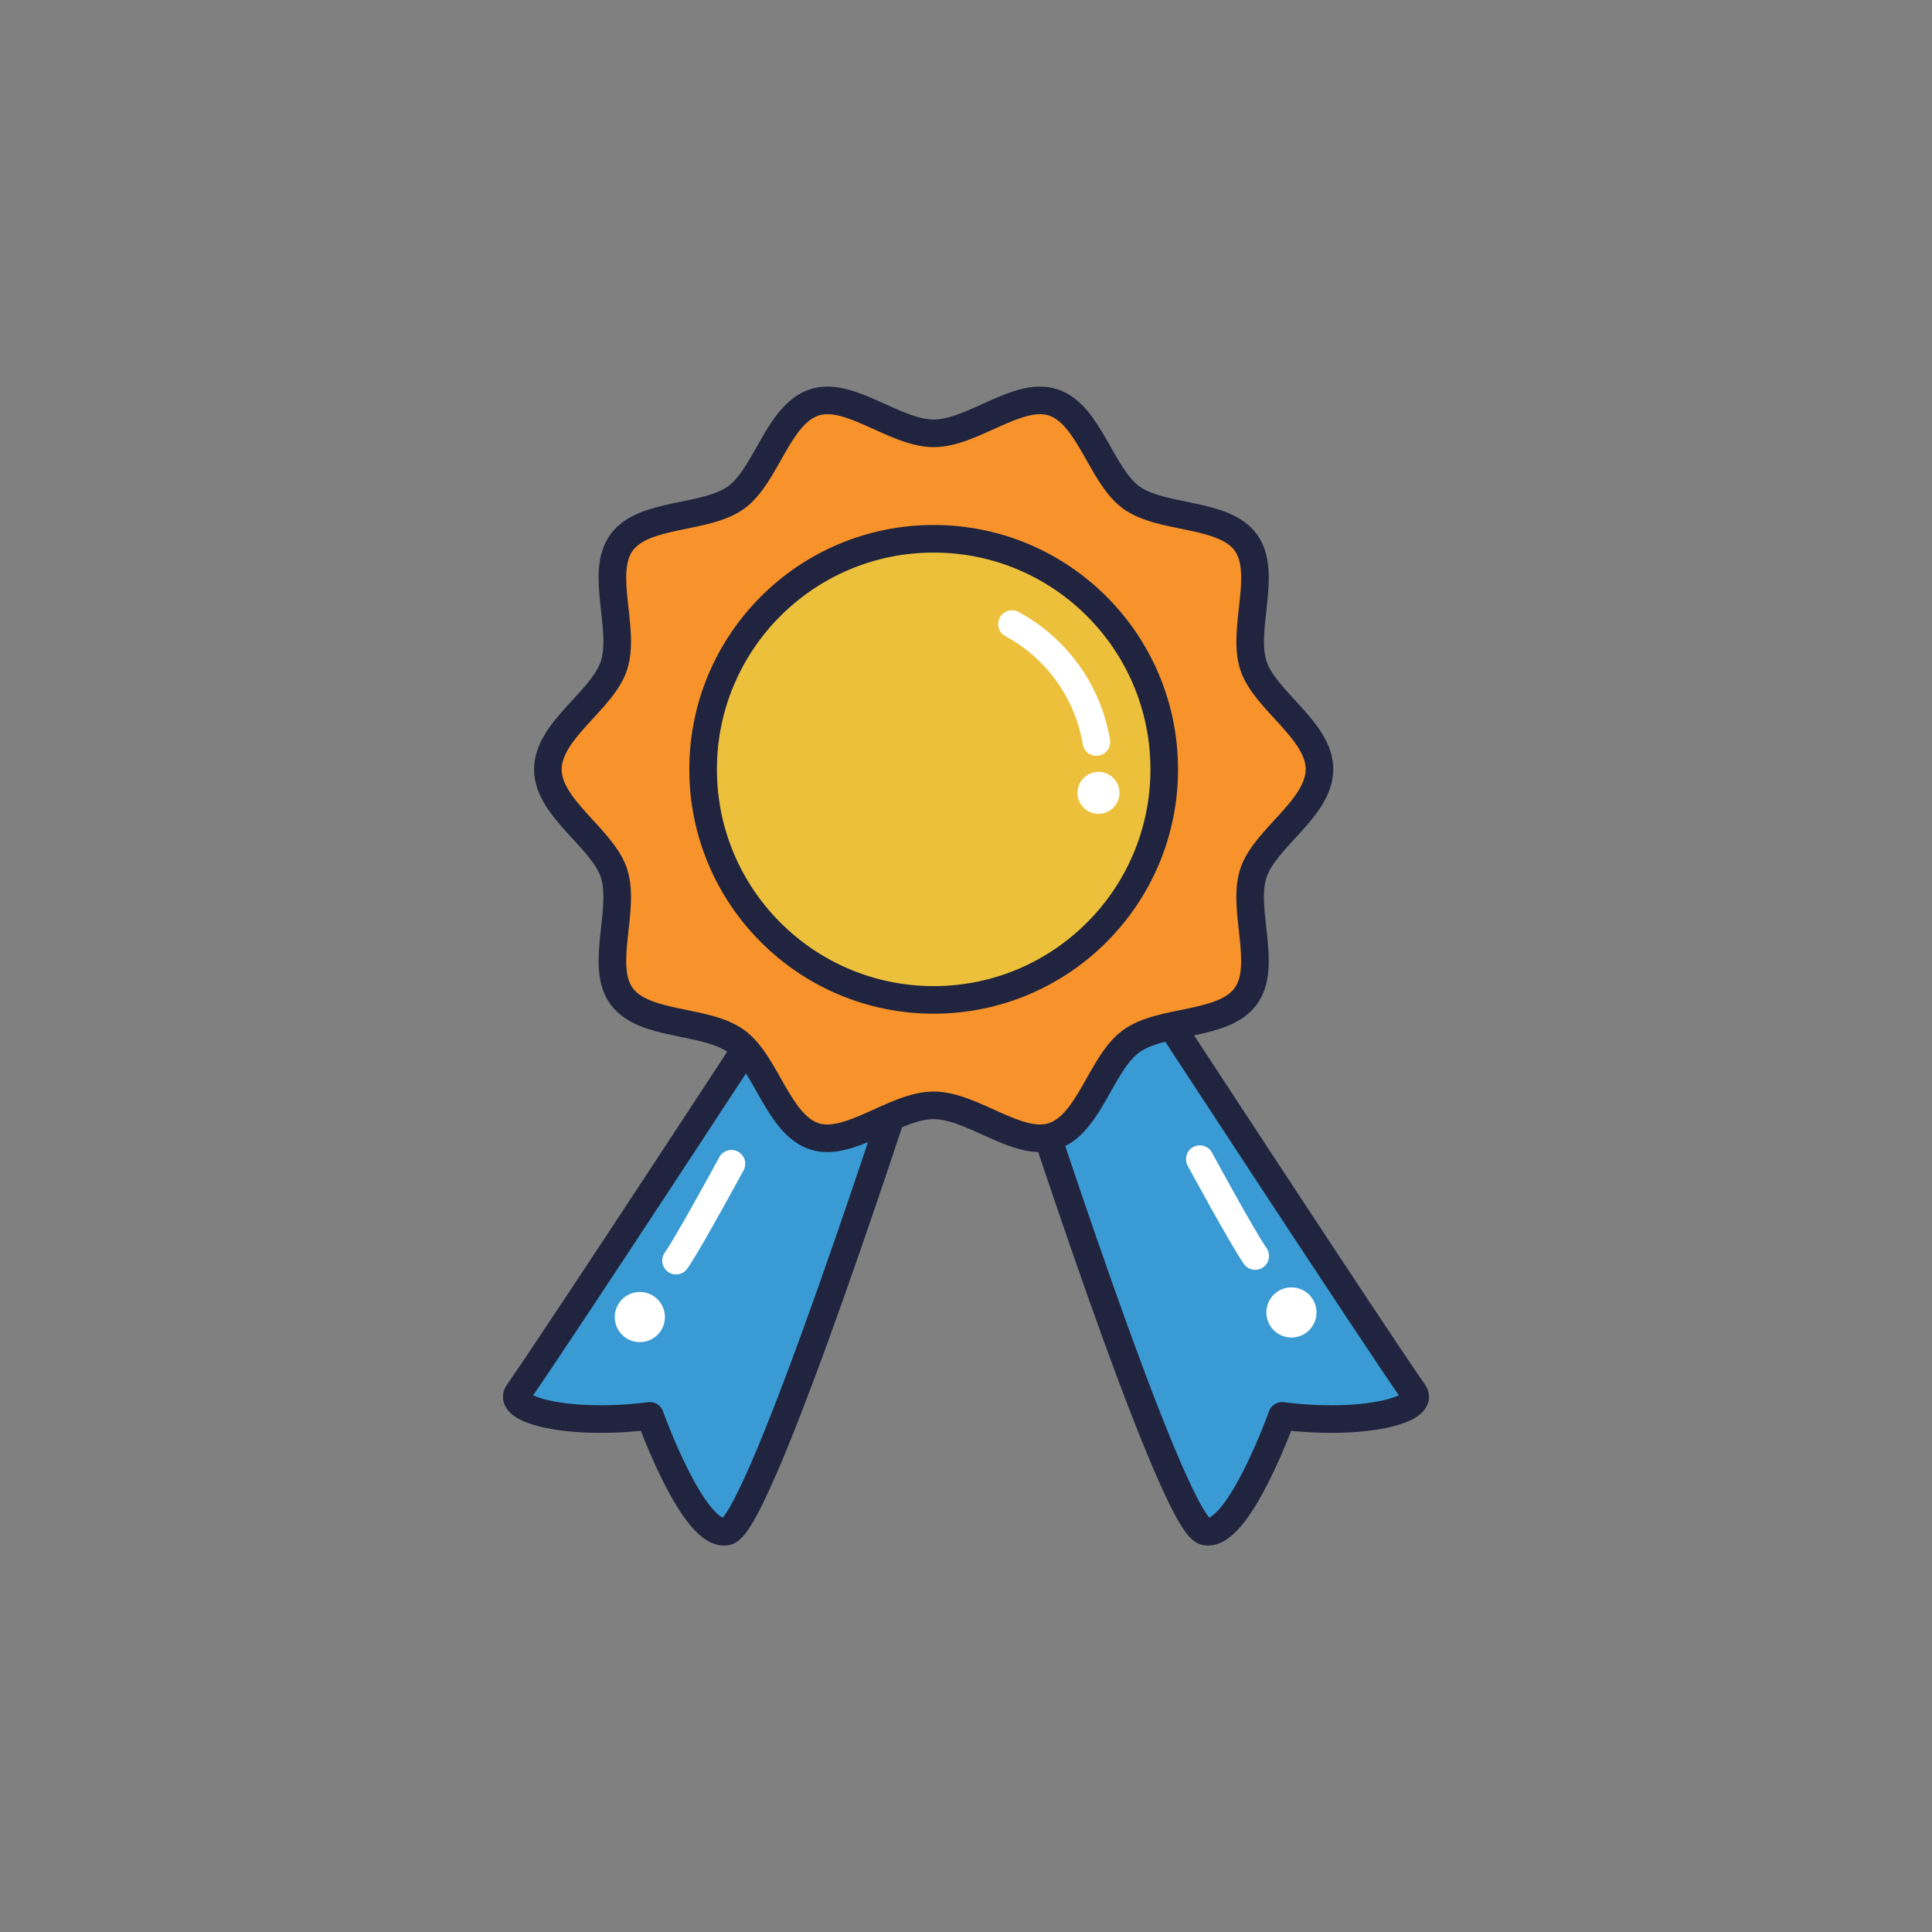
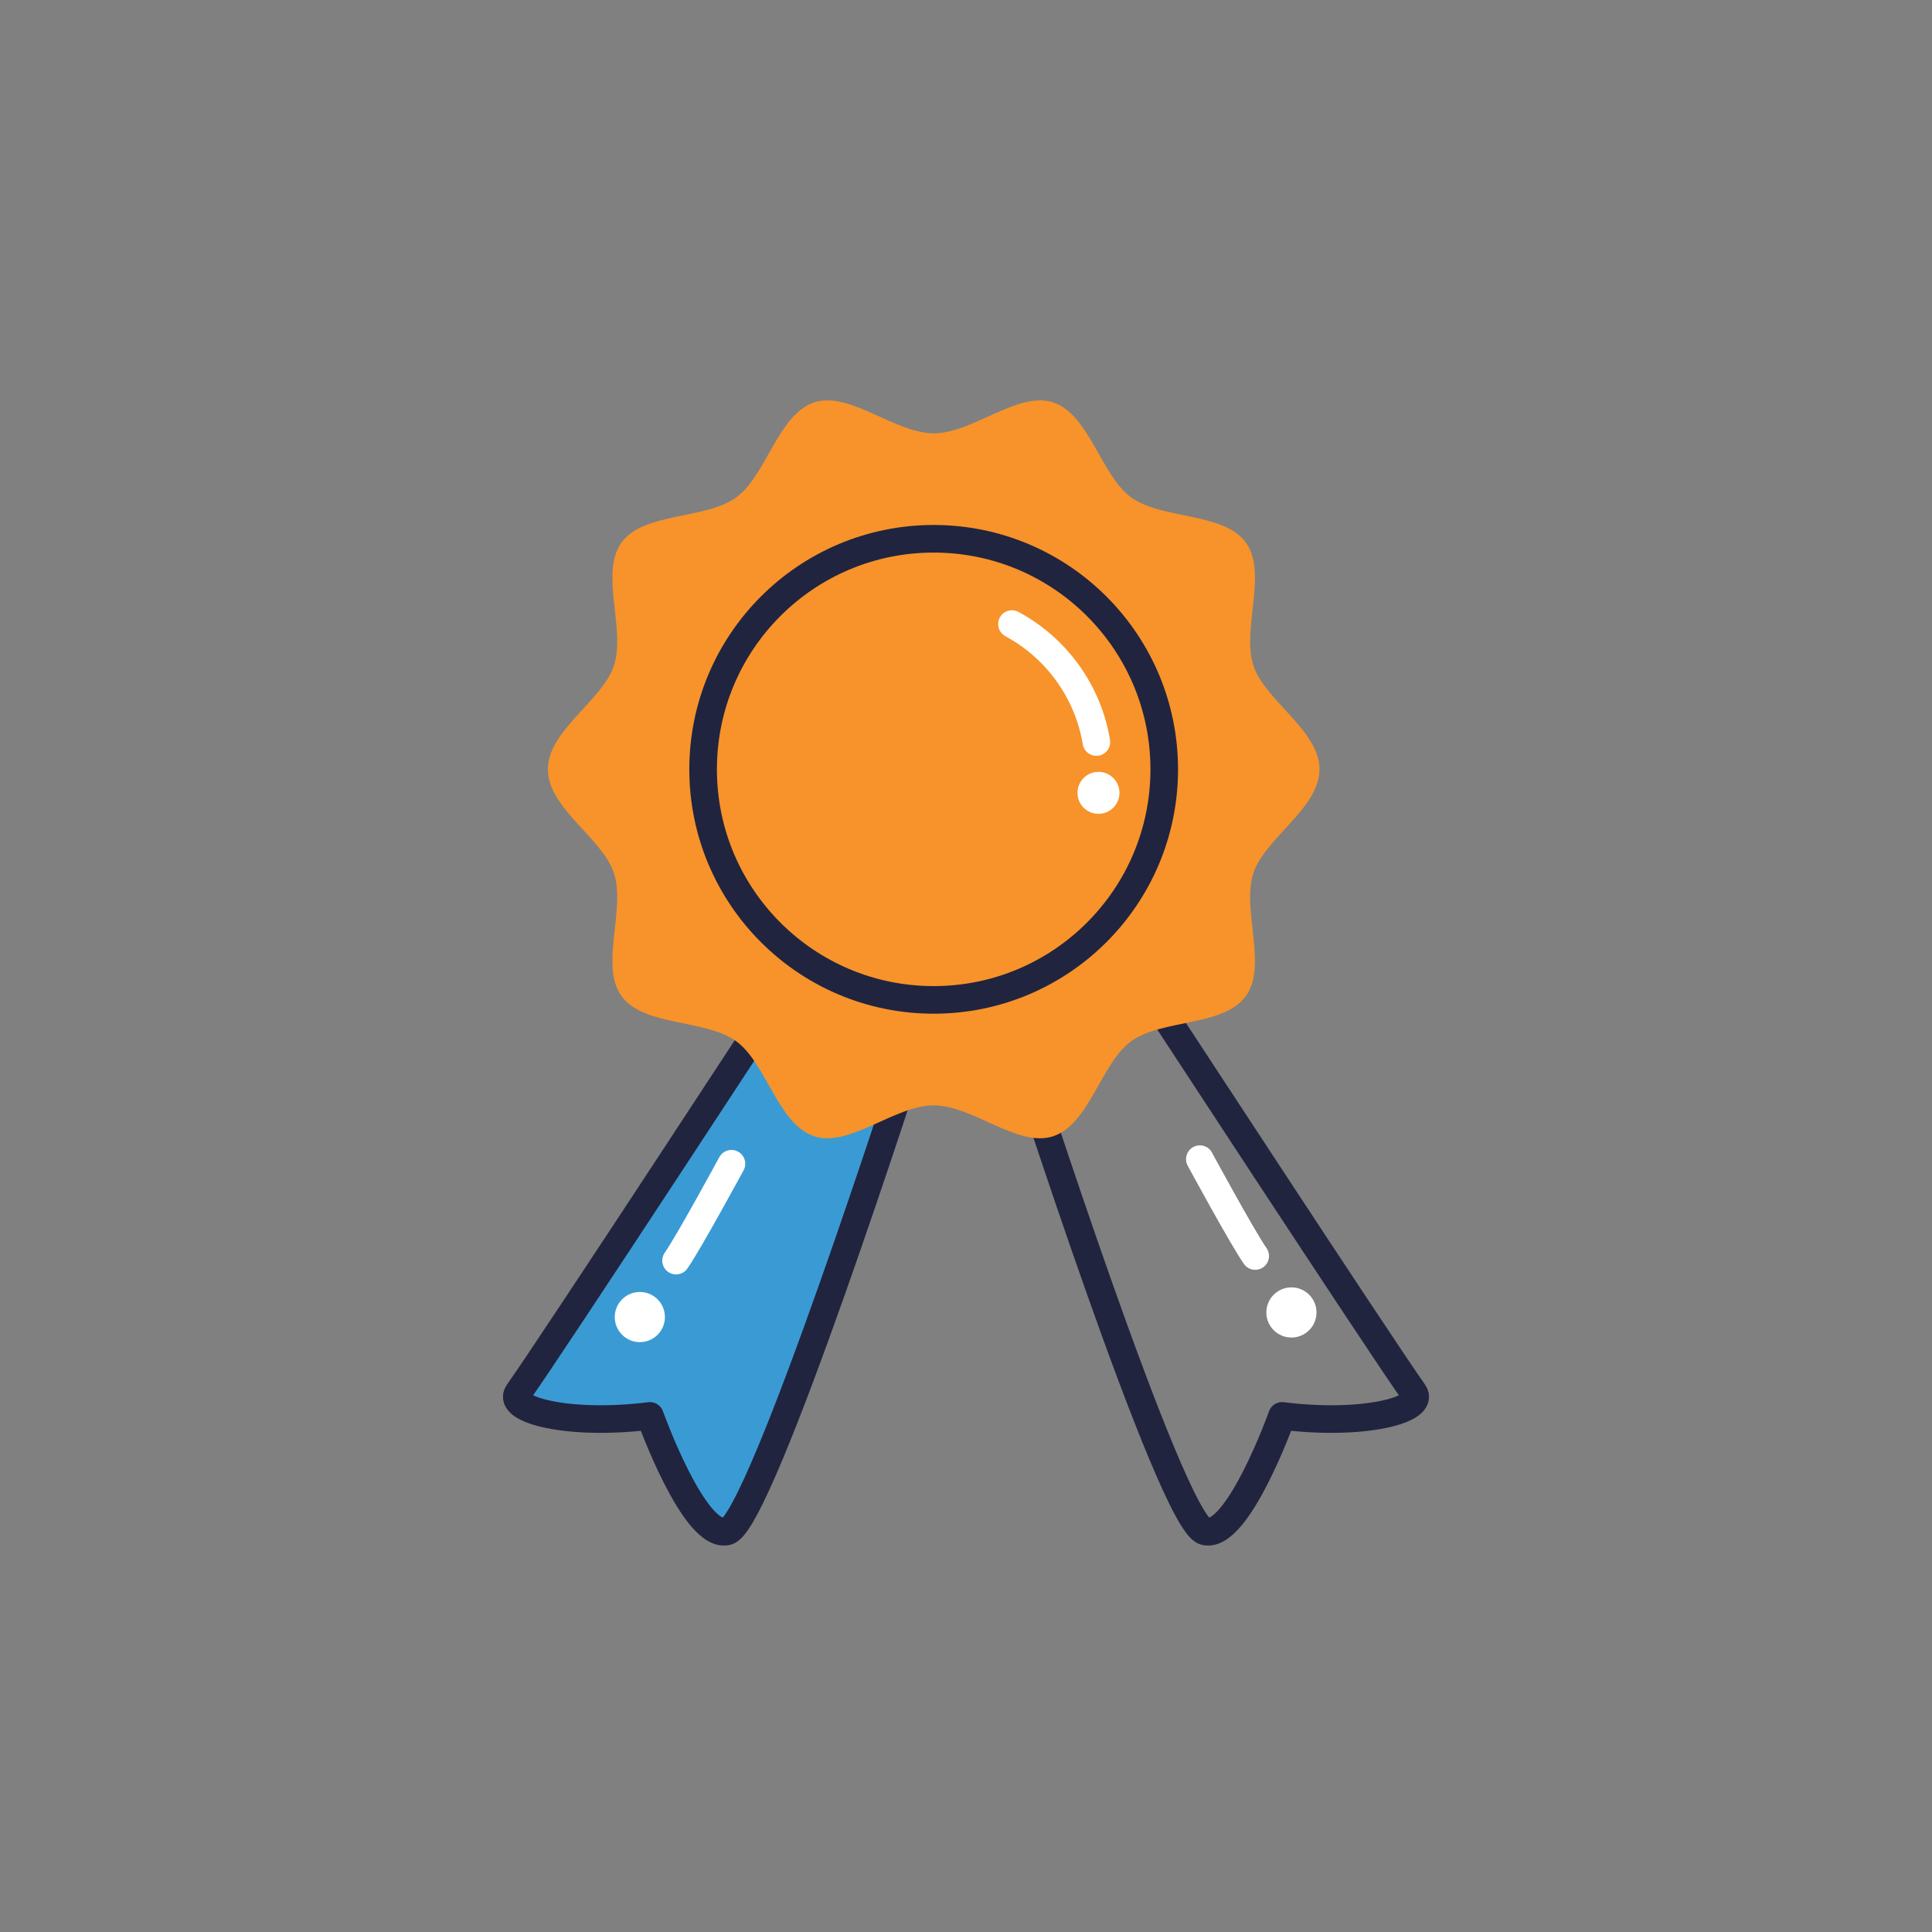
<svg xmlns="http://www.w3.org/2000/svg" xmlns:ns1="http://www.inkscape.org/namespaces/inkscape" xmlns:ns2="http://sodipodi.sourceforge.net/DTD/sodipodi-0.dtd" width="200" height="200" viewBox="0 0 52.917 52.917" version="1.1" id="svg946" ns1:version="1.1.1 (c3084ef, 2021-09-22)" ns2:docname="excellence.svg">
  <rect x="0" y="0" width="52.917" height="52.917" fill="#808080" stroke="none" />
  <ns2:namedview id="namedview948" pagecolor="#ffffff" bordercolor="#666666" borderopacity="1.0" ns1:pageshadow="2" ns1:pageopacity="0.0" ns1:pagecheckerboard="0" ns1:document-units="mm" showgrid="false" units="px" ns1:zoom="0.80087682" ns1:cx="396.44049" ns1:cy="306.53903" ns1:window-width="2560" ns1:window-height="1387" ns1:window-x="0" ns1:window-y="25" ns1:window-maximized="1" ns1:current-layer="layer1" />
  <defs id="defs943" />
  <g ns1:label="Layer 1" ns1:groupmode="layer" id="layer1">
-     <path style="fill:#3a9bd4;fill-opacity:1;fill-rule:nonzero;stroke:none;stroke-width:0.002" d="m 31.43,27.1 c 0,0 6.317,9.665 7.292,11.041 0.333,0.47 -1.372,0.921 -3.607,0.64 0,0 -1.215,3.397 -2.117,3.162 C 32.068,41.702 27.928,28.799 27.928,28.799 l 3.502,-1.698" id="path2952" />
    <path style="fill:none;stroke:#21243f;stroke-width:0.756;stroke-linecap:round;stroke-linejoin:round;stroke-miterlimit:10;stroke-dasharray:none;stroke-opacity:1" d="m 31.43,27.1 c 0,0 6.317,9.665 7.292,11.041 0.333,0.47 -1.372,0.921 -3.607,0.64 0,0 -1.215,3.397 -2.117,3.162 C 32.068,41.702 27.928,28.799 27.928,28.799 Z" id="path2954" />
    <path style="fill:none;stroke:#ffffff;stroke-width:0.756;stroke-linecap:round;stroke-linejoin:round;stroke-miterlimit:10;stroke-dasharray:none;stroke-opacity:1" d="m 32.863,31.749 c 0,0 1.174,2.166 1.517,2.653" id="path2956" />
    <path style="fill:#ffffff;fill-opacity:1;fill-rule:nonzero;stroke:none;stroke-width:0.002" d="m 36.059,35.948 c 0,0.379 -0.308,0.687 -0.687,0.687 -0.379,0 -0.687,-0.308 -0.687,-0.687 0,-0.379 0.308,-0.687 0.687,-0.687 0.379,0 0.687,0.308 0.687,0.687" id="path2958" />
    <path style="fill:#3a9bd4;fill-opacity:1;fill-rule:nonzero;stroke:none;stroke-width:0.002" d="m 21.487,27.1 c 0,0 -6.317,9.665 -7.292,11.041 -0.333,0.47 1.372,0.921 3.607,0.64 0,0 1.215,3.397 2.117,3.162 0.93,-0.243 5.07,-13.146 5.07,-13.146 l -3.502,-1.698" id="path2960" />
    <path style="fill:none;stroke:#21243f;stroke-width:0.756;stroke-linecap:round;stroke-linejoin:round;stroke-miterlimit:10;stroke-dasharray:none;stroke-opacity:1" d="m 21.487,27.1 c 0,0 -6.317,9.665 -7.292,11.041 -0.333,0.47 1.372,0.921 3.607,0.64 0,0 1.215,3.397 2.117,3.162 0.93,-0.243 5.07,-13.146 5.07,-13.146 z" id="path2962" />
    <path style="fill:none;stroke:#ffffff;stroke-width:0.756;stroke-linecap:round;stroke-linejoin:round;stroke-miterlimit:10;stroke-dasharray:none;stroke-opacity:1" d="m 20.034,31.875 c 0,0 -1.174,2.166 -1.517,2.653" id="path2964" />
    <path style="fill:#ffffff;fill-opacity:1;fill-rule:nonzero;stroke:none;stroke-width:0.002" d="m 16.838,36.074 c 0,0.379 0.308,0.687 0.687,0.687 0.379,0 0.687,-0.308 0.687,-0.687 0,-0.379 -0.308,-0.687 -0.687,-0.687 -0.379,0 -0.687,0.308 -0.687,0.687" id="path2966" />
    <path style="fill:#f7932a;fill-opacity:1;fill-rule:nonzero;stroke:none;stroke-width:0.002" d="m 36.14,21.072 c 0,1.066 -1.499,1.883 -1.811,2.845 -0.324,0.997 0.398,2.537 -0.207,3.367 -0.61,0.839 -2.301,0.625 -3.139,1.235 -0.83,0.604 -1.146,2.282 -2.144,2.605 -0.962,0.312 -2.2,-0.849 -3.266,-0.849 -1.066,0 -2.304,1.161 -3.266,0.849 -0.997,-0.324 -1.313,-2.001 -2.143,-2.605 -0.838,-0.61 -2.529,-0.397 -3.14,-1.235 -0.604,-0.83 0.117,-2.369 -0.207,-3.367 -0.313,-0.962 -1.811,-1.779 -1.811,-2.845 0,-1.067 1.499,-1.883 1.811,-2.845 0.324,-0.997 -0.397,-2.537 0.207,-3.367 0.61,-0.839 2.301,-0.625 3.14,-1.235 0.83,-0.604 1.146,-2.282 2.144,-2.605 0.962,-0.313 2.2,0.849 3.266,0.849 1.067,0 2.304,-1.161 3.266,-0.849 0.997,0.324 1.313,2.001 2.143,2.605 0.839,0.61 2.53,0.397 3.14,1.235 0.604,0.83 -0.117,2.37 0.207,3.367 0.312,0.962 1.811,1.779 1.811,2.845" id="path2968" />
-     <path style="fill:none;stroke:#21243f;stroke-width:0.756;stroke-linecap:round;stroke-linejoin:round;stroke-miterlimit:10;stroke-dasharray:none;stroke-opacity:1" d="m 36.14,21.072 c 0,1.066 -1.499,1.883 -1.811,2.845 -0.324,0.997 0.398,2.537 -0.207,3.367 -0.61,0.839 -2.301,0.625 -3.139,1.235 -0.83,0.604 -1.146,2.282 -2.144,2.605 -0.962,0.312 -2.2,-0.849 -3.266,-0.849 -1.066,0 -2.304,1.161 -3.266,0.849 -0.997,-0.324 -1.313,-2.001 -2.143,-2.605 -0.838,-0.61 -2.529,-0.397 -3.14,-1.235 -0.604,-0.83 0.117,-2.369 -0.207,-3.367 -0.313,-0.962 -1.811,-1.779 -1.811,-2.845 0,-1.067 1.499,-1.883 1.811,-2.845 0.324,-0.997 -0.397,-2.537 0.207,-3.367 0.61,-0.839 2.301,-0.625 3.14,-1.235 0.83,-0.604 1.146,-2.282 2.144,-2.605 0.962,-0.313 2.2,0.849 3.266,0.849 1.067,0 2.304,-1.161 3.266,-0.849 0.997,0.324 1.313,2.001 2.143,2.605 0.839,0.61 2.53,0.397 3.14,1.235 0.604,0.83 -0.117,2.37 0.207,3.367 0.312,0.962 1.811,1.779 1.811,2.845 z" id="path2970" />
-     <path style="fill:#ecc03a;fill-opacity:1;fill-rule:nonzero;stroke:none;stroke-width:0.002" d="m 31.888,21.072 c 0,3.488 -2.827,6.315 -6.315,6.315 -3.488,0 -6.315,-2.828 -6.315,-6.315 0,-3.488 2.827,-6.315 6.315,-6.315 3.488,0 6.315,2.827 6.315,6.315" id="path2972" />
    <path style="fill:none;stroke:#21243f;stroke-width:0.756;stroke-linecap:round;stroke-linejoin:round;stroke-miterlimit:10;stroke-dasharray:none;stroke-opacity:1" d="m 31.888,21.072 c 0,3.488 -2.827,6.315 -6.315,6.315 -3.488,0 -6.315,-2.828 -6.315,-6.315 0,-3.488 2.827,-6.315 6.315,-6.315 3.488,0 6.315,2.827 6.315,6.315 z" id="path2974" />
    <path style="fill:none;stroke:#ffffff;stroke-width:0.756;stroke-linecap:round;stroke-linejoin:round;stroke-miterlimit:10;stroke-dasharray:none;stroke-opacity:1" d="m 27.717,17.093 c 1.205,0.65 2.08,1.832 2.313,3.231" id="path2976" />
    <path style="fill:#ffffff;fill-opacity:1;fill-rule:nonzero;stroke:none;stroke-width:0.002" d="m 30.662,21.716 c 0,0.318 -0.258,0.575 -0.575,0.575 -0.318,0 -0.575,-0.257 -0.575,-0.575 0,-0.318 0.258,-0.575 0.575,-0.575 0.318,0 0.575,0.258 0.575,0.575" id="path2978" />
  </g>
</svg>